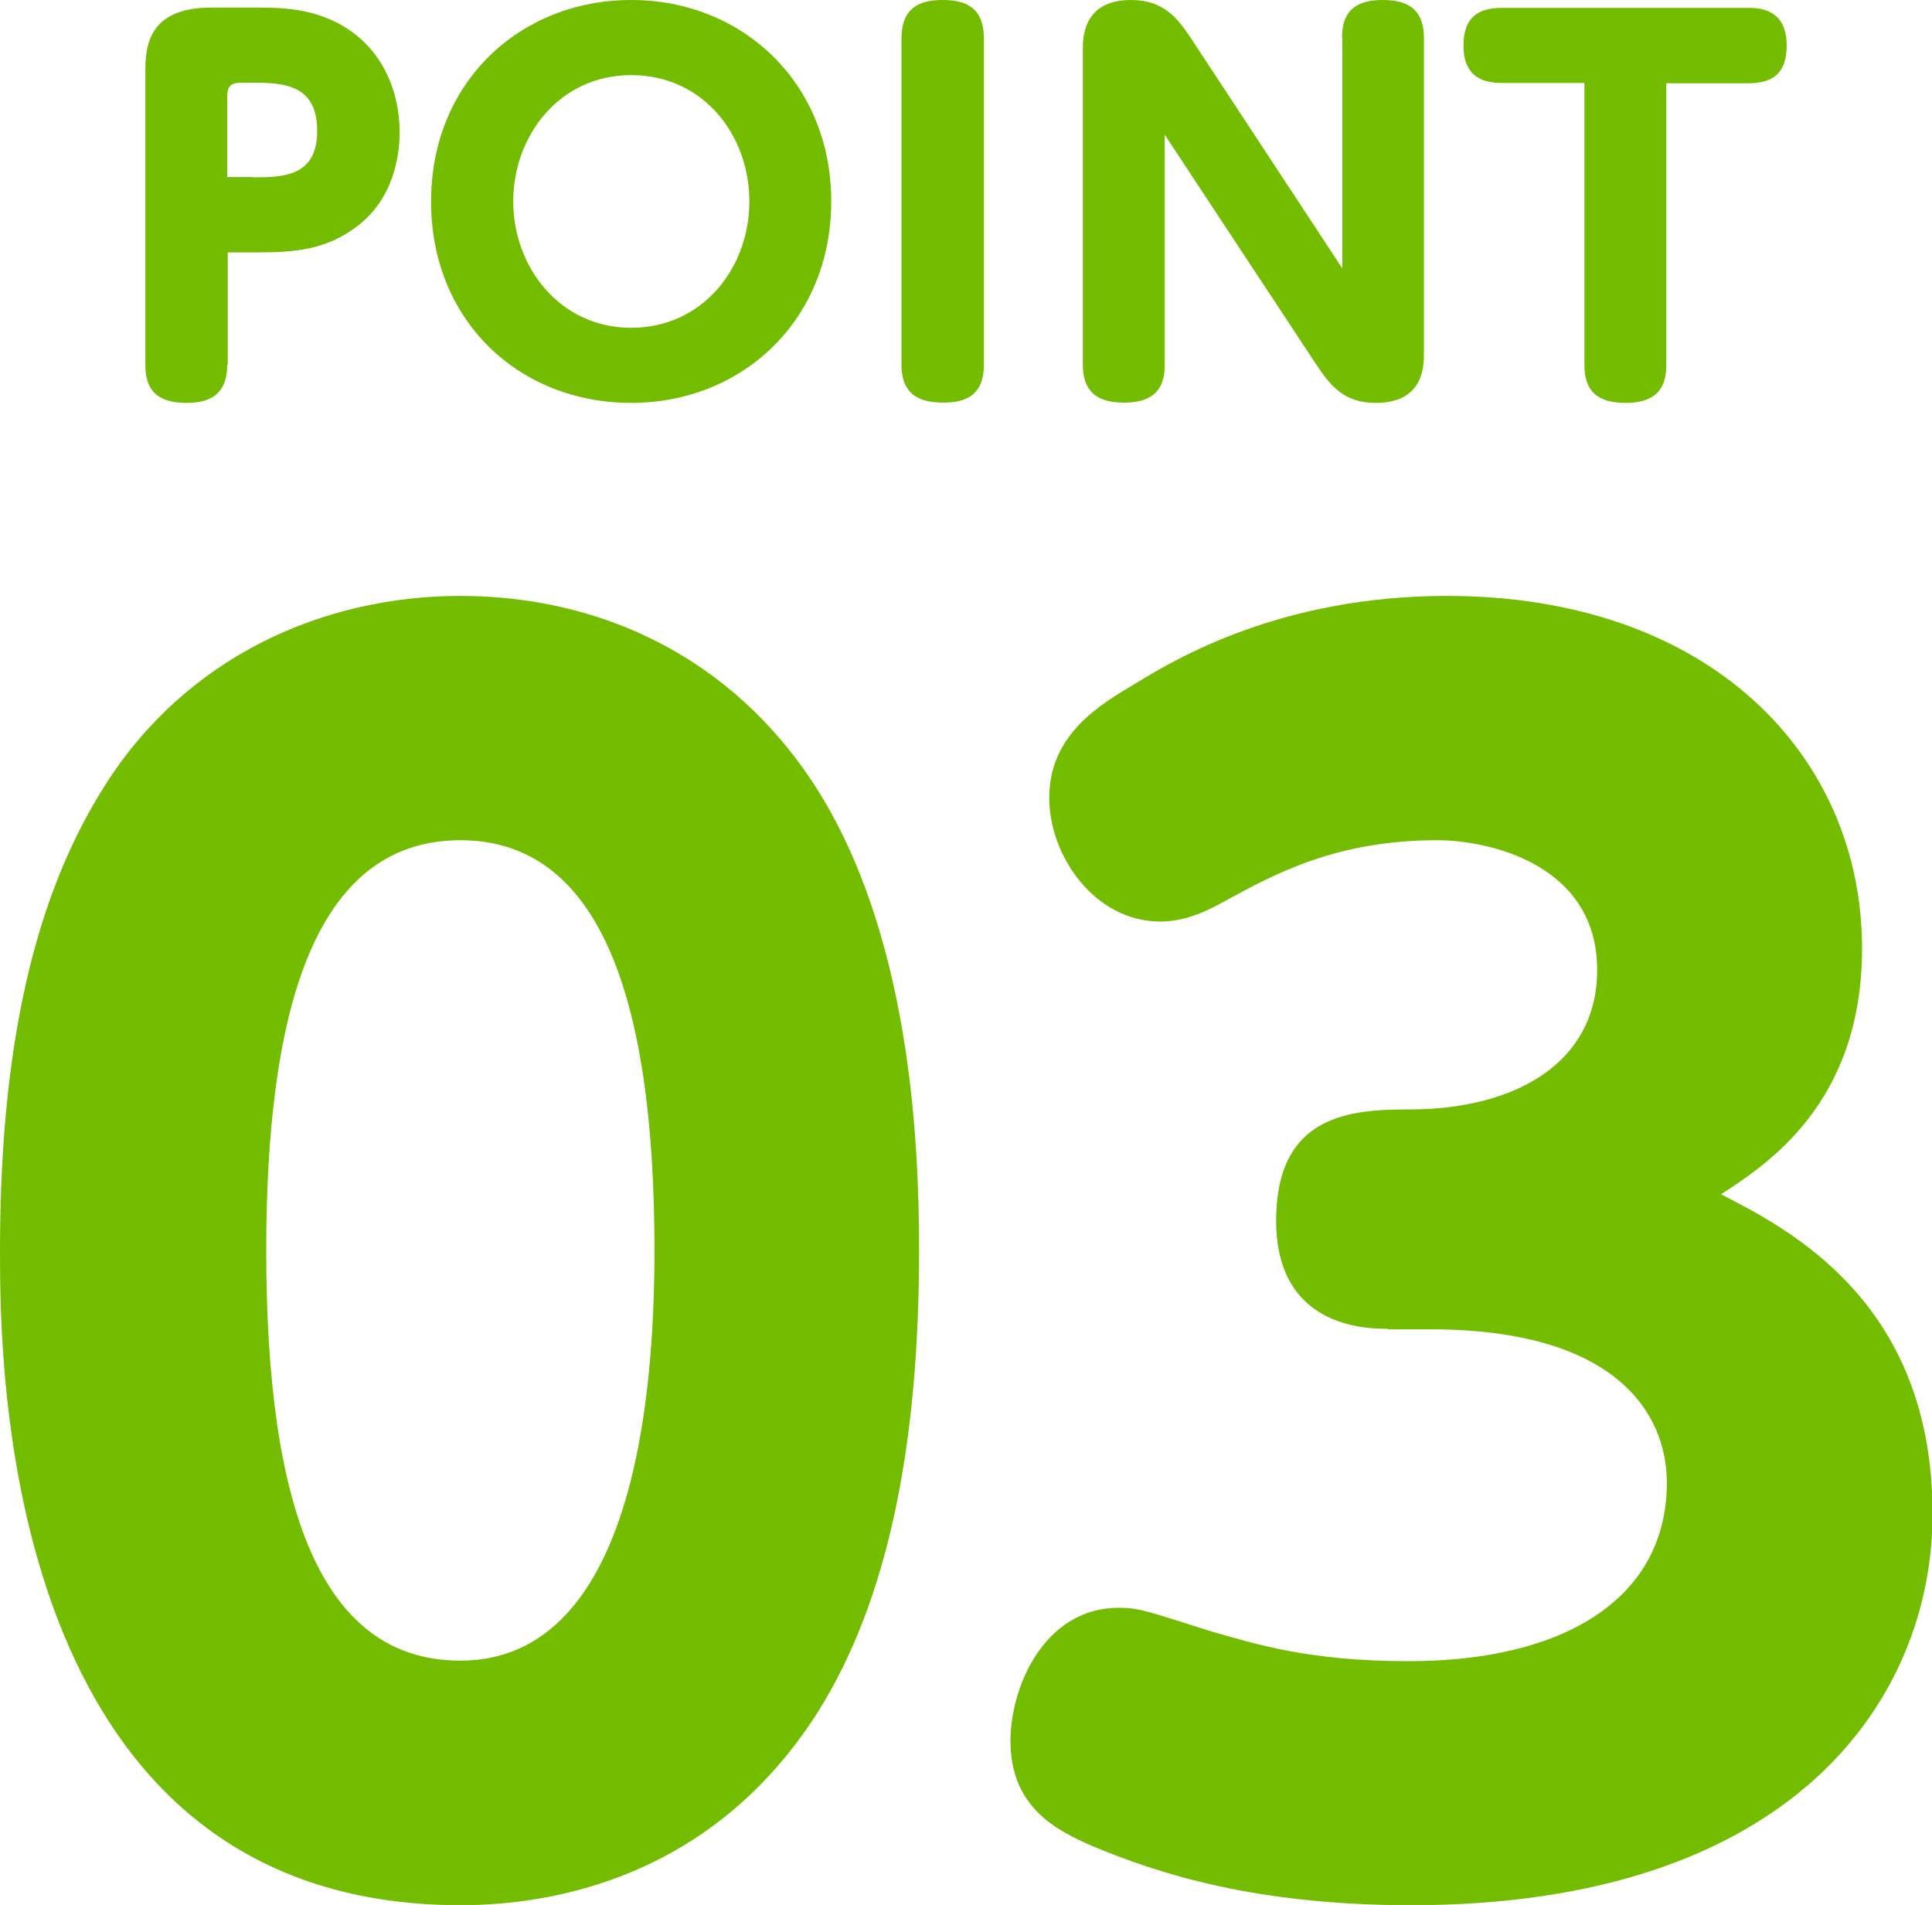
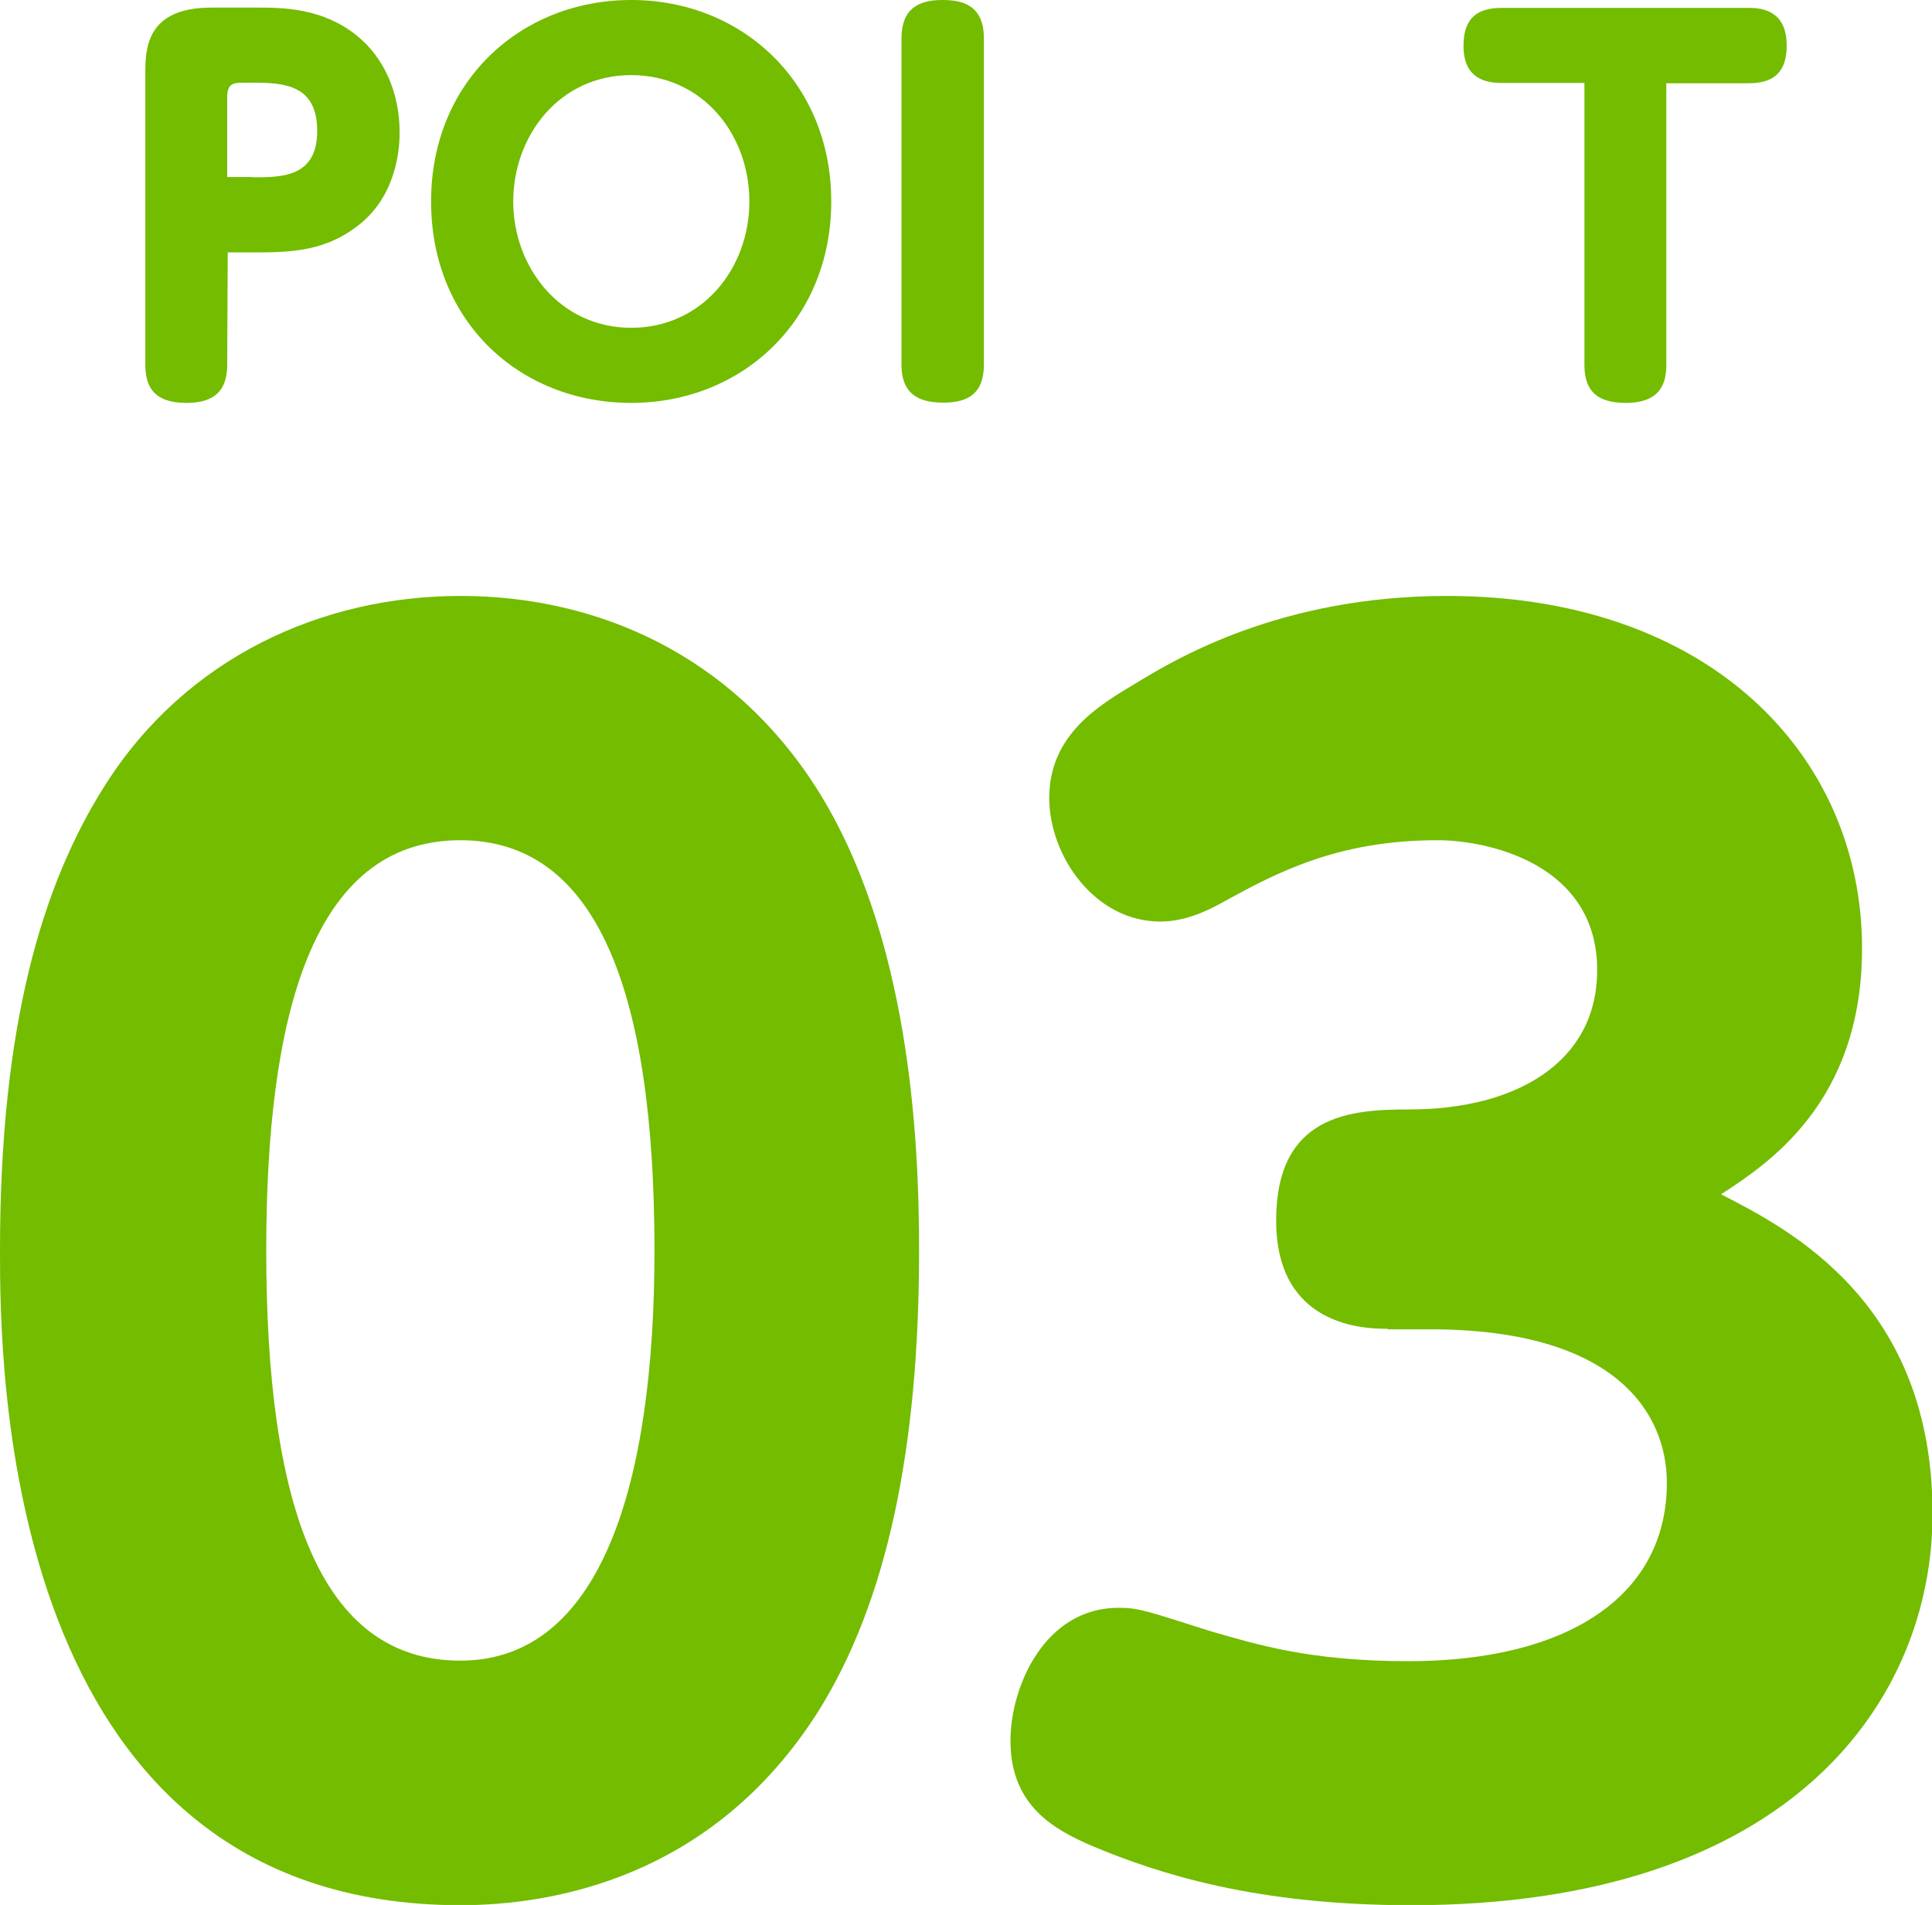
<svg xmlns="http://www.w3.org/2000/svg" id="_レイヤー_2" width="71.26" height="70.26" viewBox="0 0 71.26 70.26">
  <defs>
    <style>.cls-1{fill:#73bc00;stroke-width:0px;}</style>
  </defs>
  <g id="_レイヤー_1-2">
-     <path class="cls-1" d="m8.38,13.46c0,.92-.45,1.4-1.49,1.4-.92,0-1.53-.32-1.53-1.4V2.75c0-.91,0-2.47,2.44-2.47h1.71c.94,0,2.36.02,3.61,1,1.08.85,1.62,2.19,1.62,3.61,0,.8-.2,2.45-1.6,3.48-1.12.84-2.26.94-3.64.94h-1.1v4.14Zm.94-6.92c1.07,0,2.38,0,2.38-1.71s-1.23-1.78-2.38-1.78h-.39c-.41,0-.55.11-.55.55v2.93h.94Z" />
+     <path class="cls-1" d="m8.38,13.46c0,.92-.45,1.4-1.49,1.4-.92,0-1.53-.32-1.53-1.4V2.75c0-.91,0-2.47,2.44-2.47h1.71c.94,0,2.36.02,3.61,1,1.08.85,1.62,2.19,1.62,3.61,0,.8-.2,2.45-1.6,3.48-1.12.84-2.26.94-3.64.94h-1.1Zm.94-6.92c1.07,0,2.38,0,2.38-1.71s-1.23-1.78-2.38-1.78h-.39c-.41,0-.55.11-.55.55v2.93h.94Z" />
    <path class="cls-1" d="m23.28,0c4.11,0,7.38,3.06,7.38,7.43s-3.27,7.43-7.38,7.43-7.38-3-7.38-7.43S19.21,0,23.28,0Zm0,12.09c2.63,0,4.36-2.2,4.36-4.66s-1.71-4.66-4.36-4.66-4.35,2.24-4.35,4.66,1.72,4.66,4.35,4.66Z" />
    <path class="cls-1" d="m33.25,1.42c0-1.07.59-1.42,1.51-1.42.76,0,1.53.2,1.53,1.42v12.03c0,1.05-.57,1.4-1.49,1.4-.76,0-1.55-.2-1.55-1.4V1.42Z" />
-     <path class="cls-1" d="m49.5,1.4c0-.64.18-1.4,1.49-1.4.75,0,1.53.2,1.53,1.4v11.63c0,.46,0,1.83-1.78,1.83-1.16,0-1.67-.62-2.22-1.46l-5.56-8.43v8.48c0,.66-.2,1.4-1.49,1.4-.76,0-1.53-.21-1.53-1.4V1.83c0-.43,0-1.83,1.78-1.83,1.19,0,1.72.66,2.24,1.46l5.55,8.44V1.4Z" />
    <path class="cls-1" d="m61.46,13.46c0,.6-.16,1.4-1.49,1.4-1.03,0-1.53-.41-1.53-1.4V3.06h-3.04c-.53,0-1.42-.11-1.42-1.37,0-1,.48-1.4,1.42-1.4h9.1c.51,0,1.4.11,1.4,1.39,0,.96-.45,1.39-1.4,1.39h-3.04v10.4Z" />
    <path class="cls-1" d="m0,46.12c0-8.32,1.56-13.51,3.87-17.15,3-4.74,8.03-6.99,13.11-6.99s9.99,2.19,13.11,7.05c3.47,5.43,3.81,13,3.81,17.1,0,7.22-1.16,12.94-3.75,17.04-3.87,6.06-9.7,7.1-13.17,7.1C0,70.26,0,50.17,0,46.12Zm24.14,0c0-9.59-2.14-15.13-7.16-15.13-5.49,0-7.16,6.53-7.16,15.13,0,9.36,1.96,15.13,7.16,15.13s7.16-6.53,7.16-15.13Z" />
    <path class="cls-1" d="m51.17,49.01c-.81,0-4.1-.06-4.1-3.99s2.77-4.1,4.91-4.1c3.93,0,6.93-1.73,6.93-5.14,0-3.93-4.04-4.79-5.89-4.79-3.7,0-5.95,1.21-7.85,2.25-.52.29-1.39.75-2.37.75-2.43,0-4.1-2.43-4.1-4.56,0-2.37,1.91-3.46,3.18-4.22,1.5-.92,5.37-3.23,11.49-3.23,9.7,0,15.31,5.89,15.31,13,0,5.72-3.52,7.97-5.2,9.07,2.6,1.33,7.8,4.04,7.8,11.78,0,6.82-5.14,14.44-19.23,14.44-5.72,0-9.3-1.15-11.78-2.19-1.33-.58-3-1.44-3-3.87,0-2.02,1.27-4.91,3.99-4.91.75,0,1.04.12,3.41.87,1.62.46,3.58,1.1,7.28,1.1,5.83,0,9.53-2.37,9.53-6.58,0-2.54-1.85-5.66-8.72-5.66h-1.56Z" />
  </g>
</svg>